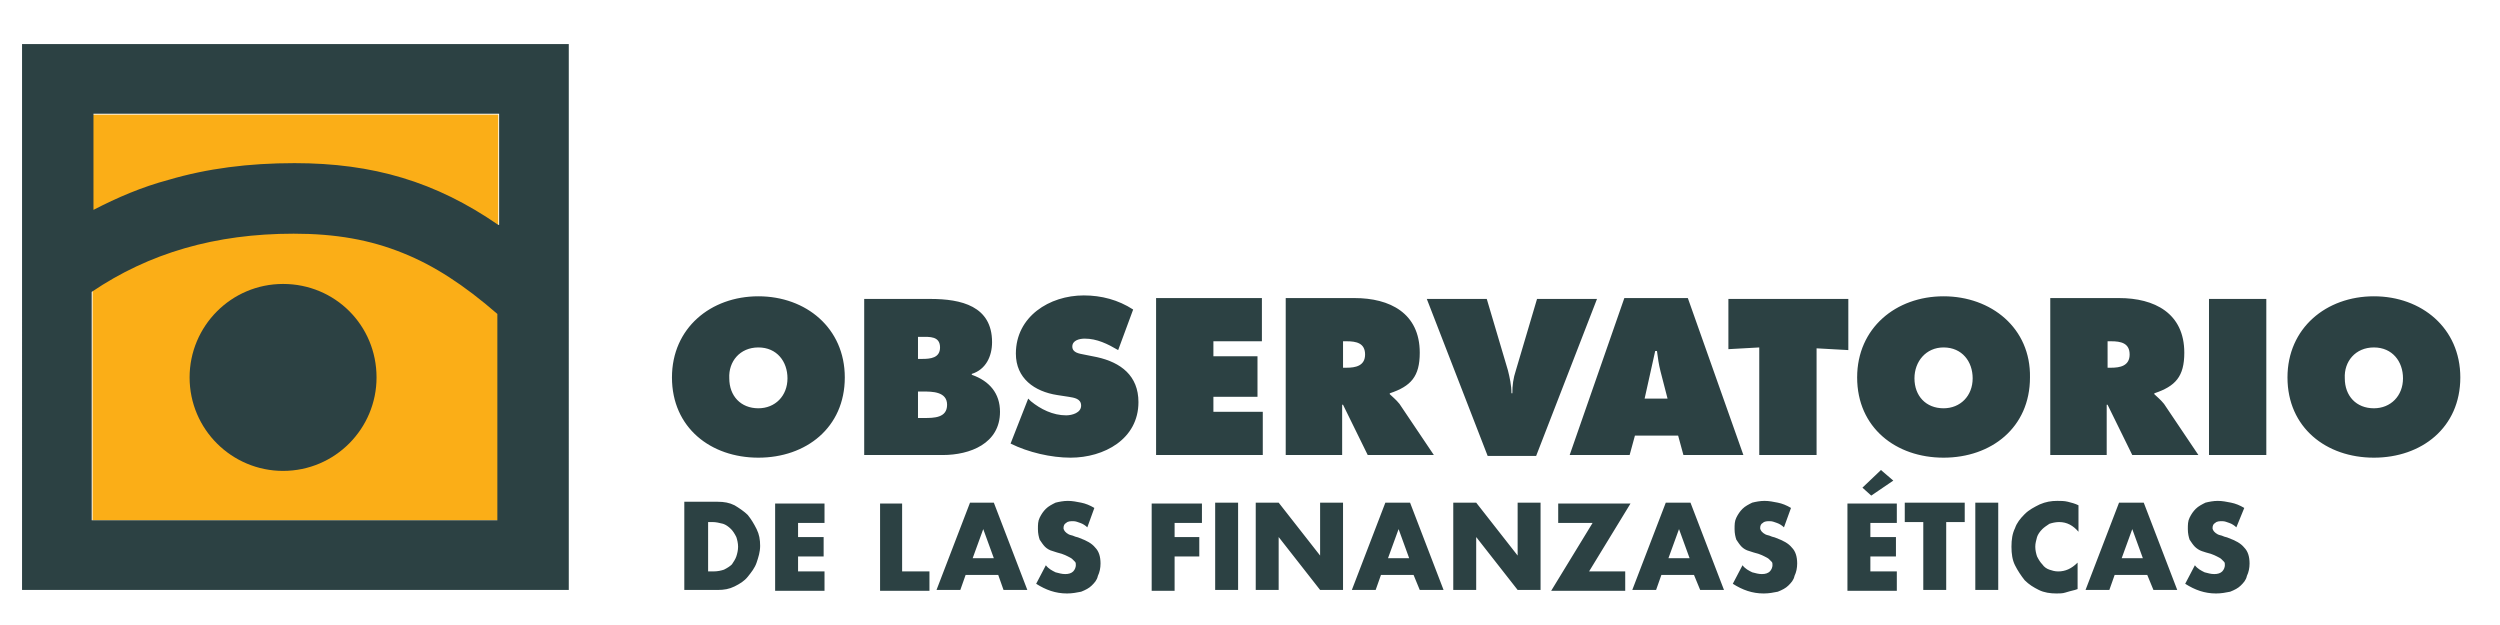
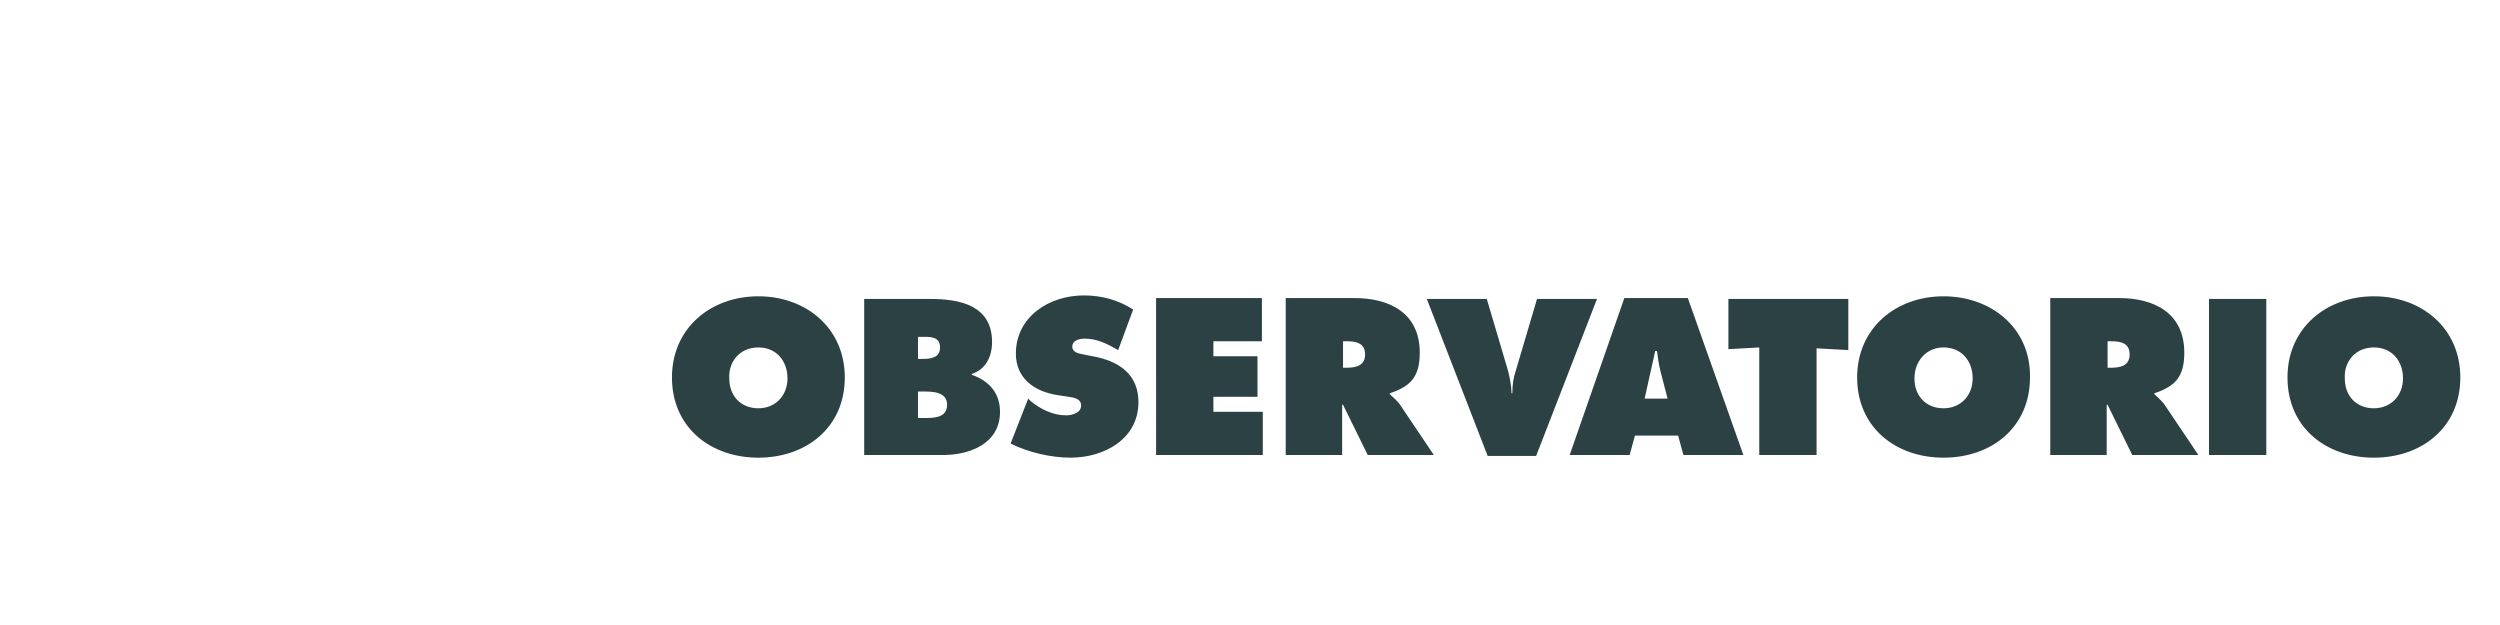
<svg xmlns="http://www.w3.org/2000/svg" version="1.1" id="Capa_1" x="0px" y="0px" viewBox="0 0 283.5 70.9" style="enable-background:new 0 0 283.5 70.9;" xml:space="preserve">
  <style type="text/css">
	.st0{fill:#FBAE17;}
	.st1{fill:#2C4143;}
</style>
-   <rect x="10.5" y="13" class="st0" width="46" height="46" />
  <g>
-     <path class="st1" d="M32.1,32.2c-5.9,0-10.6,4.8-10.6,10.6c0,5.9,4.8,10.6,10.6,10.6c5.9,0,10.6-4.8,10.6-10.6   C42.7,36.9,38,32.2,32.1,32.2 M10.4,59V33.1c6.5-4.4,14-6.6,22.9-6.6c4.8,0,8.7,0.7,12.4,2.2c3.5,1.4,6.9,3.6,10.7,6.9V59H10.4z    M56.5,25.5c-7.1-4.9-14.2-7-23.1-7c-5.2,0-9.9,0.6-14.3,1.9c-3,0.8-5.8,2-8.5,3.4V12.9h46V25.5z M2.5,66.9h62V5h-62V66.9z" />
-     <path class="st1" d="M254.5,57.6c-0.5-0.3-1-0.5-1.5-0.6c-0.5-0.1-1-0.2-1.5-0.2c-0.5,0-1,0.1-1.4,0.2c-0.4,0.2-0.8,0.4-1.1,0.7   c-0.3,0.3-0.5,0.6-0.7,1c-0.2,0.4-0.2,0.8-0.2,1.3c0,0.5,0.1,0.9,0.2,1.2c0.2,0.3,0.4,0.6,0.6,0.8c0.2,0.2,0.5,0.4,0.8,0.5   c0.3,0.1,0.6,0.2,1,0.3c0.3,0.1,0.5,0.2,0.7,0.3c0.2,0.1,0.4,0.2,0.5,0.3c0.1,0.1,0.2,0.2,0.3,0.3c0.1,0.1,0.1,0.2,0.1,0.4   c0,0.2-0.1,0.5-0.3,0.7c-0.2,0.2-0.5,0.3-0.9,0.3c-0.4,0-0.7-0.1-1.1-0.2c-0.4-0.2-0.8-0.4-1.1-0.8l-1.1,2.1   c1.1,0.7,2.2,1.1,3.5,1.1c0.6,0,1.1-0.1,1.6-0.2c0.5-0.2,0.9-0.4,1.2-0.7c0.3-0.3,0.6-0.6,0.7-1.1c0.2-0.4,0.3-0.9,0.3-1.4   c0-0.8-0.2-1.4-0.6-1.8c-0.4-0.5-1-0.8-1.8-1.1c-0.2-0.1-0.4-0.1-0.6-0.2c-0.2-0.1-0.4-0.1-0.6-0.2c-0.2-0.1-0.3-0.2-0.4-0.3   c-0.1-0.1-0.2-0.3-0.2-0.4c0-0.3,0.1-0.5,0.3-0.6c0.2-0.2,0.5-0.2,0.8-0.2c0.3,0,0.5,0.1,0.8,0.2c0.3,0.1,0.6,0.3,0.8,0.5   L254.5,57.6z M244.2,66.9h2.7l-3.8-9.9h-2.8l-3.8,9.9h2.7l0.6-1.7h3.7L244.2,66.9z M240.6,63.3l1.2-3.3l1.2,3.3H240.6z M235.7,57.3   c-0.4-0.2-0.8-0.3-1.2-0.4c-0.4-0.1-0.8-0.1-1.2-0.1c-0.7,0-1.3,0.1-2,0.4c-0.6,0.3-1.2,0.6-1.7,1.1c-0.5,0.5-0.9,1-1.1,1.6   c-0.3,0.6-0.4,1.3-0.4,2.1c0,0.8,0.1,1.5,0.4,2.1c0.3,0.6,0.7,1.2,1.1,1.7c0.5,0.5,1,0.8,1.6,1.1c0.6,0.3,1.3,0.4,2,0.4   c0.3,0,0.7,0,1-0.1c0.3-0.1,0.7-0.2,1.1-0.3l0.3-0.1v-3c-0.7,0.7-1.4,1-2.2,1c-0.4,0-0.7-0.1-1-0.2c-0.3-0.1-0.6-0.3-0.8-0.6   c-0.2-0.2-0.4-0.5-0.6-0.9c-0.1-0.3-0.2-0.7-0.2-1.1c0-0.4,0.1-0.7,0.2-1.1c0.1-0.3,0.3-0.6,0.6-0.9c0.2-0.2,0.5-0.4,0.8-0.6   c0.3-0.1,0.7-0.2,1.1-0.2c0.9,0,1.6,0.4,2.2,1.1V57.3z M224,66.9h2.6v-9.9H224V66.9z M222.8,59.2v-2.2H216v2.2h2.1v7.7h2.6v-7.7   H222.8z M213.3,53.3l-2.1,2l1,0.9l2.5-1.7L213.3,53.3z M215.1,57.1h-5.6v9.9h5.6v-2.2h-3v-1.7h2.9v-2.2h-2.9v-1.6h3V57.1z    M203.1,57.6c-0.5-0.3-1-0.5-1.5-0.6c-0.5-0.1-1-0.2-1.5-0.2c-0.5,0-1,0.1-1.4,0.2c-0.4,0.2-0.8,0.4-1.1,0.7   c-0.3,0.3-0.5,0.6-0.7,1c-0.2,0.4-0.2,0.8-0.2,1.3c0,0.5,0.1,0.9,0.2,1.2c0.2,0.3,0.4,0.6,0.6,0.8c0.2,0.2,0.5,0.4,0.9,0.5   c0.3,0.1,0.6,0.2,1,0.3c0.3,0.1,0.5,0.2,0.7,0.3c0.2,0.1,0.4,0.2,0.5,0.3c0.1,0.1,0.2,0.2,0.3,0.3c0.1,0.1,0.1,0.2,0.1,0.4   c0,0.2-0.1,0.5-0.3,0.7c-0.2,0.2-0.5,0.3-0.9,0.3c-0.4,0-0.7-0.1-1.1-0.2c-0.4-0.2-0.8-0.4-1.1-0.8l-1.1,2.1   c1.1,0.7,2.2,1.1,3.5,1.1c0.6,0,1.1-0.1,1.6-0.2c0.5-0.2,0.9-0.4,1.2-0.7c0.3-0.3,0.6-0.6,0.7-1.1c0.2-0.4,0.3-0.9,0.3-1.4   c0-0.8-0.2-1.4-0.6-1.8c-0.4-0.5-1-0.8-1.8-1.1c-0.2-0.1-0.4-0.1-0.6-0.2c-0.2-0.1-0.4-0.1-0.6-0.2c-0.2-0.1-0.3-0.2-0.4-0.3   c-0.1-0.1-0.2-0.3-0.2-0.4c0-0.3,0.1-0.5,0.3-0.6c0.2-0.2,0.5-0.2,0.8-0.2c0.3,0,0.5,0.1,0.8,0.2c0.3,0.1,0.6,0.3,0.8,0.5   L203.1,57.6z M192.8,66.9h2.7l-3.8-9.9h-2.8l-3.8,9.9h2.7l0.6-1.7h3.7L192.8,66.9z M189.2,63.3l1.2-3.3l1.2,3.3H189.2z M184.9,57.1   h-8.2v2.2h3.9l-4.7,7.7h8.4v-2.2h-4.1L184.9,57.1z M167.4,66.9v-6l4.7,6h2.6v-9.9h-2.6v6l-4.7-6h-2.6v9.9H167.4z M161,66.9h2.7   l-3.8-9.9h-2.8l-3.8,9.9h2.7l0.6-1.7h3.7L161,66.9z M157.4,63.3l1.2-3.3l1.2,3.3H157.4z M145,66.9v-6l4.7,6h2.6v-9.9h-2.6v6l-4.7-6   h-2.6v9.9H145z M137.8,66.9h2.6v-9.9h-2.6V66.9z M136.3,57.1h-5.7v9.9h2.6v-3.9h2.8v-2.2h-2.8v-1.6h3.1V57.1z M124.1,57.6   c-0.5-0.3-1-0.5-1.5-0.6c-0.5-0.1-1-0.2-1.5-0.2c-0.5,0-1,0.1-1.4,0.2c-0.4,0.2-0.8,0.4-1.1,0.7c-0.3,0.3-0.5,0.6-0.7,1   c-0.2,0.4-0.2,0.8-0.2,1.3c0,0.5,0.1,0.9,0.2,1.2c0.2,0.3,0.4,0.6,0.6,0.8c0.2,0.2,0.5,0.4,0.9,0.5c0.3,0.1,0.6,0.2,1,0.3   c0.3,0.1,0.5,0.2,0.7,0.3c0.2,0.1,0.4,0.2,0.5,0.3c0.1,0.1,0.2,0.2,0.3,0.3c0.1,0.1,0.1,0.2,0.1,0.4c0,0.2-0.1,0.5-0.3,0.7   c-0.2,0.2-0.5,0.3-0.9,0.3c-0.4,0-0.7-0.1-1.1-0.2c-0.4-0.2-0.8-0.4-1.1-0.8l-1.1,2.1c1.1,0.7,2.2,1.1,3.5,1.1   c0.6,0,1.1-0.1,1.6-0.2c0.5-0.2,0.9-0.4,1.2-0.7c0.3-0.3,0.6-0.6,0.7-1.1c0.2-0.4,0.3-0.9,0.3-1.4c0-0.8-0.2-1.4-0.6-1.8   c-0.4-0.5-1-0.8-1.8-1.1c-0.2-0.1-0.4-0.1-0.6-0.2c-0.2-0.1-0.4-0.1-0.6-0.2c-0.2-0.1-0.3-0.2-0.4-0.3c-0.1-0.1-0.2-0.3-0.2-0.4   c0-0.3,0.1-0.5,0.3-0.6c0.2-0.2,0.5-0.2,0.8-0.2c0.3,0,0.5,0.1,0.8,0.2c0.3,0.1,0.6,0.3,0.8,0.5L124.1,57.6z M113.8,66.9h2.7   l-3.8-9.9H110l-3.8,9.9h2.7l0.6-1.7h3.7L113.8,66.9z M110.3,63.3l1.2-3.3l1.2,3.3H110.3z M99.8,57.1v9.9h5.6v-2.2h-3.1v-7.7H99.8z    M93.5,57.1h-5.6v9.9h5.6v-2.2h-3v-1.7h2.9v-2.2h-2.9v-1.6h3V57.1z M77.6,66.9h3.8c0.7,0,1.3-0.1,1.9-0.4c0.6-0.3,1.1-0.6,1.5-1.1   c0.4-0.5,0.8-1,1-1.6c0.2-0.6,0.4-1.2,0.4-1.9c0-0.7-0.1-1.3-0.4-1.9c-0.3-0.6-0.6-1.1-1-1.6c-0.4-0.4-1-0.8-1.5-1.1   c-0.6-0.3-1.2-0.4-1.9-0.4h-3.8V66.9z M80.2,59.2h0.6c0.4,0,0.8,0.1,1.2,0.2c0.3,0.1,0.6,0.3,0.9,0.6c0.2,0.2,0.4,0.5,0.6,0.9   c0.1,0.3,0.2,0.7,0.2,1.1c0,0.4-0.1,0.8-0.2,1.1c-0.1,0.3-0.3,0.6-0.5,0.9c-0.2,0.2-0.5,0.4-0.9,0.6c-0.3,0.1-0.7,0.2-1.2,0.2h-0.6   V59.2z" />
    <path class="st1" d="M269.2,39.4c2.1,0,3.3,1.6,3.3,3.5c0,2-1.4,3.4-3.3,3.4c-2,0-3.3-1.4-3.3-3.4C265.8,41,267.1,39.4,269.2,39.4    M269.2,33.6c-5.4,0-9.8,3.6-9.8,9.2c0,5.7,4.4,9.1,9.8,9.1c5.4,0,9.8-3.4,9.8-9.1C279,37.2,274.6,33.6,269.2,33.6 M250.5,51.6h6.5   V33.9h-6.5V51.6z M238.9,38.7h0.5c1.1,0,2.1,0.2,2.1,1.5c0,1.3-1.1,1.5-2.1,1.5h-0.4V38.7z M232.6,51.6h6.3v-5.7h0.1l2.8,5.7h7.5   l-3.9-5.8c-0.4-0.5-0.8-0.8-1.1-1.1v-0.1c2.4-0.8,3.4-1.9,3.4-4.6c0-4.5-3.4-6.2-7.4-6.2h-7.8V51.6z M220.4,39.4   c2.1,0,3.3,1.6,3.3,3.5c0,2-1.4,3.4-3.3,3.4c-2,0-3.3-1.4-3.3-3.4C217.1,41,218.4,39.4,220.4,39.4 M220.4,33.6   c-5.4,0-9.8,3.6-9.8,9.2c0,5.7,4.4,9.1,9.8,9.1c5.4,0,9.8-3.4,9.8-9.1C230.3,37.2,225.8,33.6,220.4,33.6 M195.9,39.6l3.6-0.2v12.2   h6.5V39.5l3.6,0.2v-5.8h-13.6V39.6z M186.5,45.2l1.2-5.4h0.2c0.1,0.8,0.2,1.5,0.4,2.3l0.8,3.1H186.5z M185.4,49.4h4.9l0.6,2.2h6.8   l-6.3-17.8h-7.2L178,51.6h6.8L185.4,49.4z M174.3,33.9l-2.4,8.1c-0.3,0.9-0.4,1.7-0.4,2.6h-0.1c0-0.9-0.2-1.8-0.4-2.6l-2.4-8.1   h-6.8l6.9,17.8h5.5l6.9-17.8H174.3z M152.2,38.7h0.5c1.1,0,2.1,0.2,2.1,1.5c0,1.3-1.1,1.5-2.1,1.5h-0.4V38.7z M145.9,51.6h6.3v-5.7   h0.1l2.8,5.7h7.5l-3.9-5.8c-0.4-0.5-0.8-0.8-1.1-1.1v-0.1c2.4-0.8,3.4-1.9,3.4-4.6c0-4.5-3.4-6.2-7.4-6.2h-7.8V51.6z M131,51.6   h12.2v-4.9h-5.6V45h5v-4.6h-5v-1.7h5.5v-4.9h-12V51.6z M114.6,50.3c2,1,4.6,1.6,6.8,1.6c3.8,0,7.7-2.1,7.7-6.3c0-3-2-4.5-4.7-5.1   l-1.5-0.3c-0.5-0.1-1.3-0.2-1.3-0.9c0-0.7,0.8-0.9,1.4-0.9c1.4,0,2.6,0.6,3.8,1.3l1.7-4.6c-1.7-1.1-3.6-1.6-5.6-1.6   c-3.9,0-7.7,2.4-7.7,6.6c0,2.8,2.1,4.3,4.7,4.7l1.3,0.2c0.6,0.1,1.4,0.2,1.4,1s-1,1.1-1.7,1.1c-1.5,0-2.9-0.7-4-1.6l-0.3-0.3   L114.6,50.3z M104.1,44.4h0.6c1,0,2.7,0,2.7,1.5c0,1.5-1.5,1.5-2.6,1.5h-0.7V44.4z M104.1,40.7v-2.5h0.4c0.9,0,2.1-0.1,2.1,1.2   c0,1.2-1.1,1.3-2,1.3H104.1z M98.1,51.6h8.8c3.1,0,6.5-1.3,6.5-4.9c0-2.1-1.2-3.5-3.2-4.2v-0.1c1.6-0.5,2.3-2,2.3-3.6   c0-4.1-3.5-4.9-7-4.9h-7.5V51.6z M86,39.4c2.1,0,3.3,1.6,3.3,3.5c0,2-1.4,3.4-3.3,3.4c-2,0-3.3-1.4-3.3-3.4   C82.6,41,83.9,39.4,86,39.4 M86,33.6c-5.4,0-9.8,3.6-9.8,9.2c0,5.7,4.4,9.1,9.8,9.1c5.4,0,9.8-3.4,9.8-9.1   C95.8,37.2,91.4,33.6,86,33.6" />
  </g>
</svg>